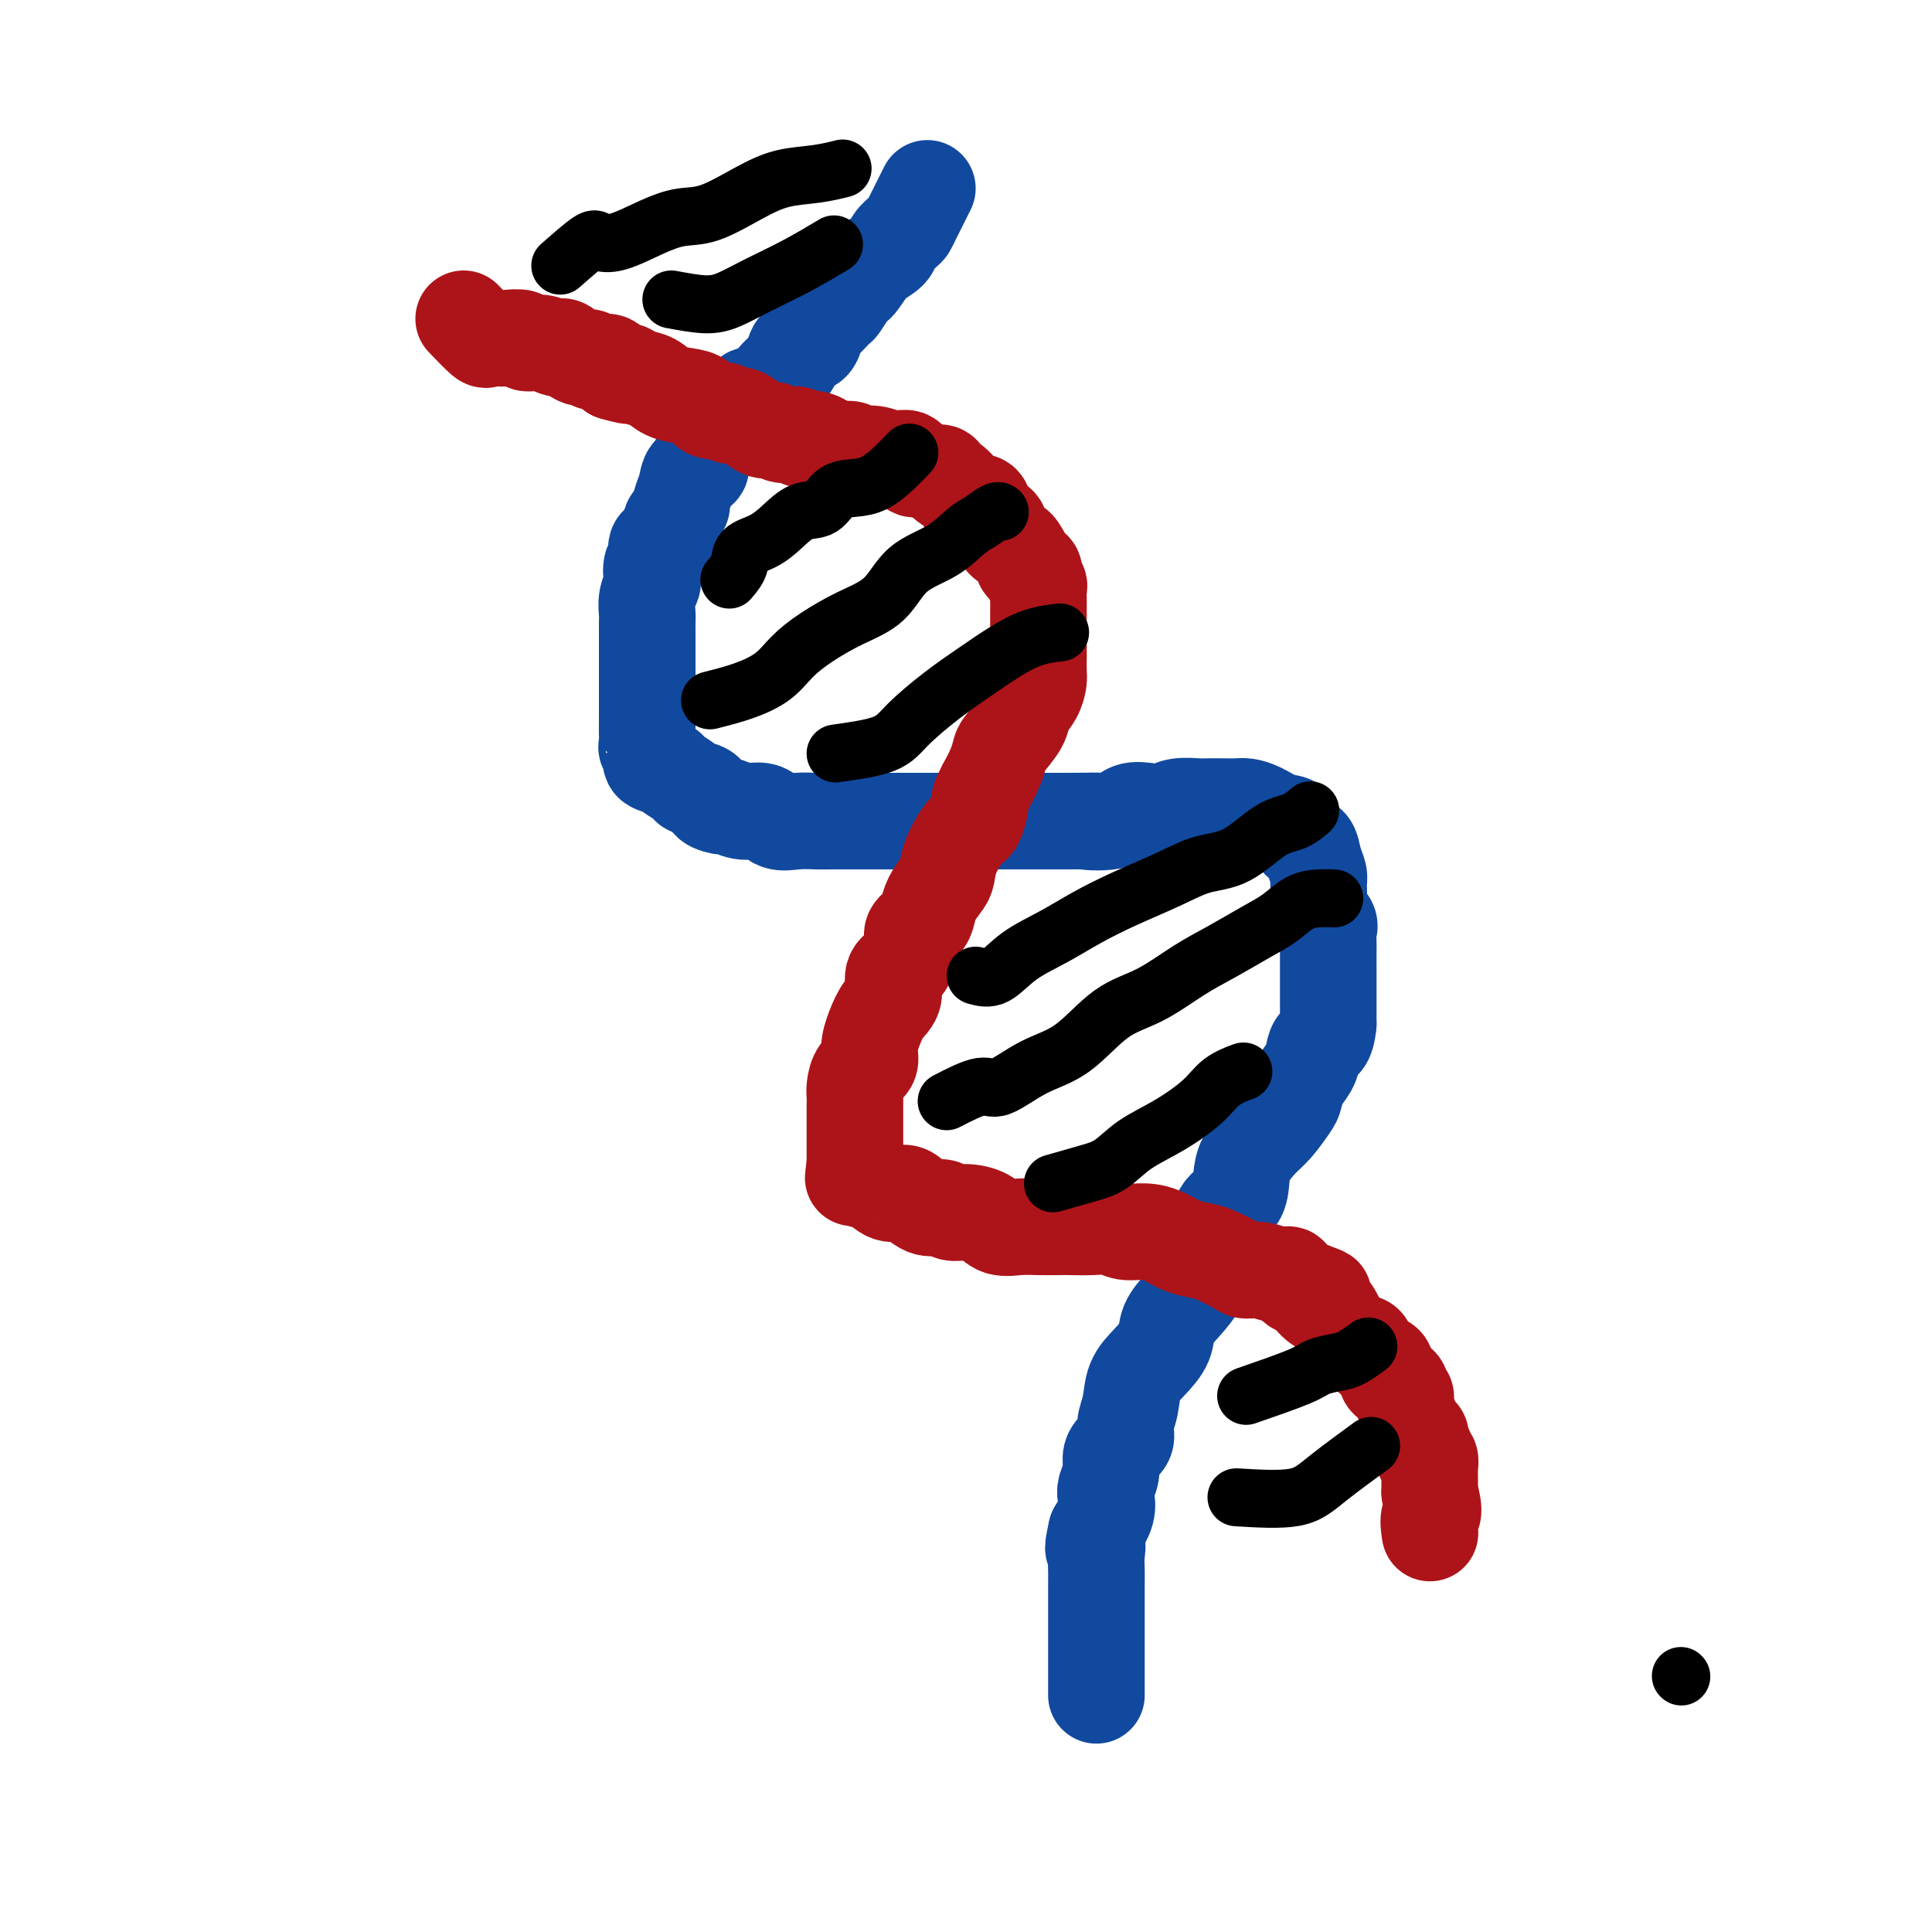
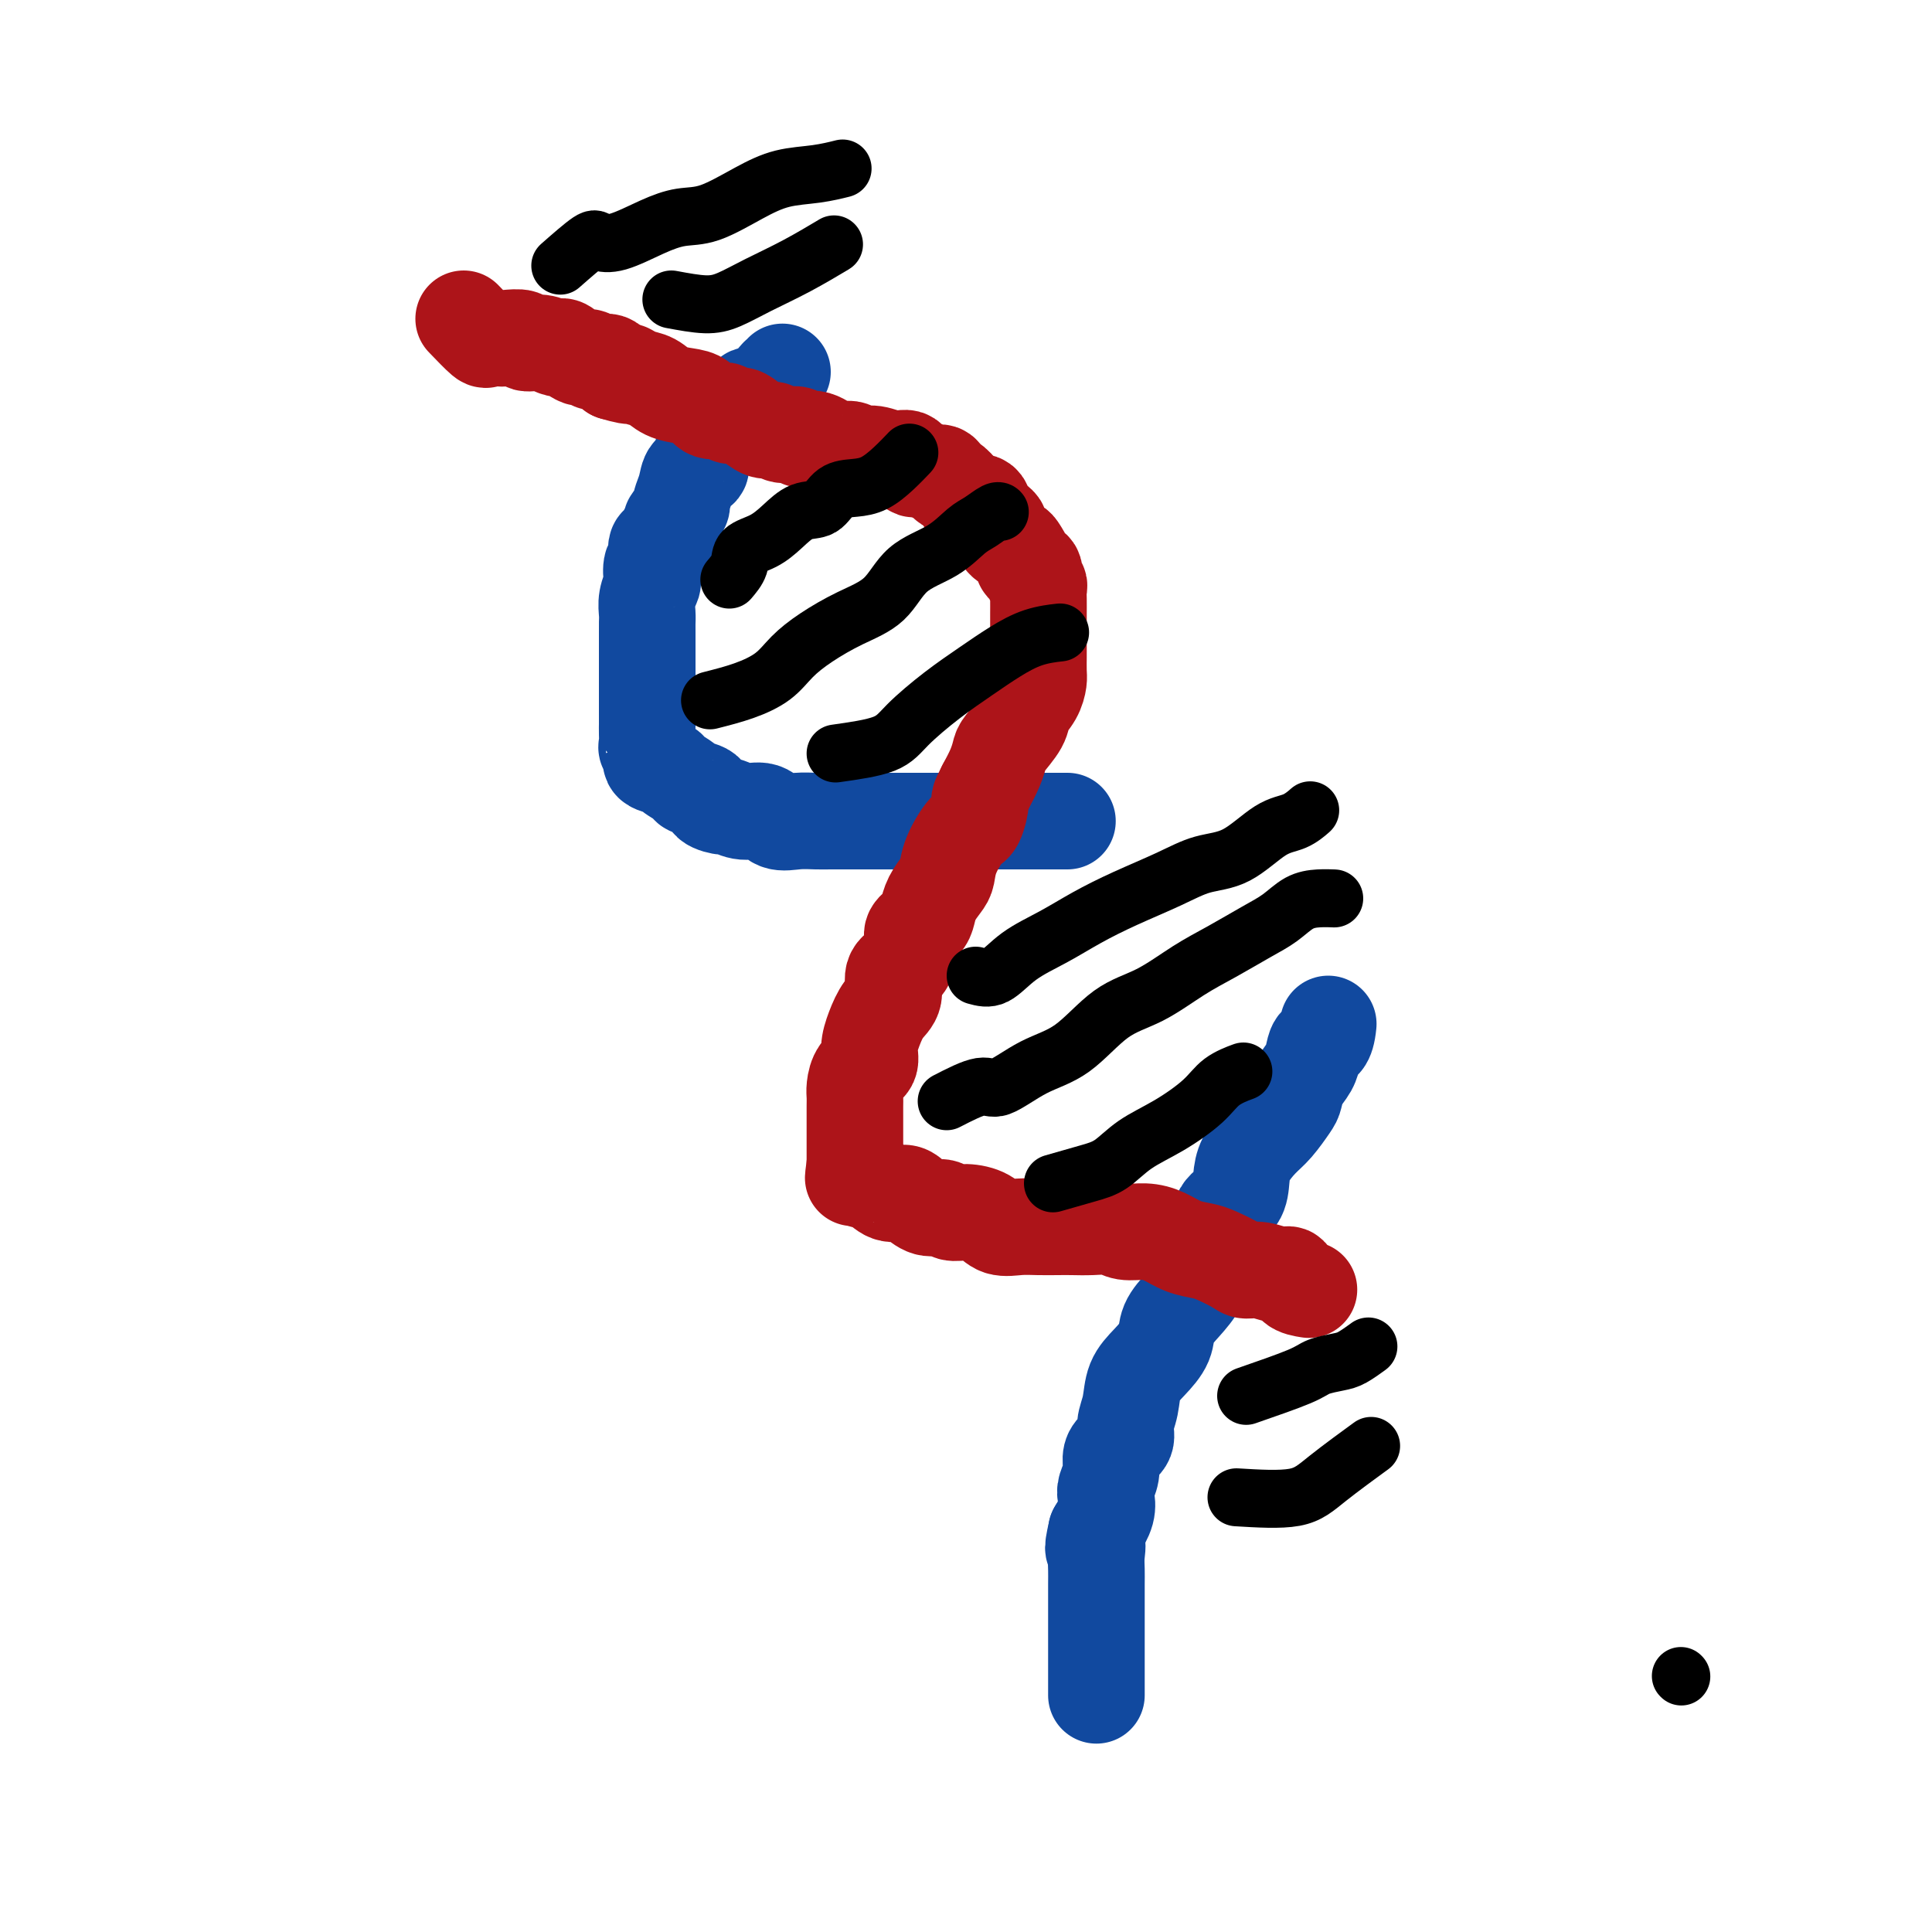
<svg xmlns="http://www.w3.org/2000/svg" viewBox="0 0 400 400" version="1.1">
  <g fill="none" stroke="#11499F" stroke-width="20" stroke-linecap="round" stroke-linejoin="round">
-     <path d="M192,39c-1.169,2.327 -2.339,4.653 -3,6c-0.661,1.347 -0.815,1.713 -1,2c-0.185,0.287 -0.402,0.495 -1,1c-0.598,0.505 -1.579,1.309 -2,2c-0.421,0.691 -0.284,1.271 -1,2c-0.716,0.729 -2.285,1.608 -3,2c-0.715,0.392 -0.577,0.298 -1,1c-0.423,0.702 -1.407,2.199 -2,3c-0.593,0.801 -0.796,0.905 -1,1c-0.204,0.095 -0.408,0.180 -1,1c-0.592,0.820 -1.571,2.374 -2,3c-0.429,0.626 -0.308,0.323 -1,1c-0.692,0.677 -2.198,2.335 -3,3c-0.802,0.665 -0.900,0.338 -1,1c-0.100,0.662 -0.202,2.311 -1,3c-0.798,0.689 -2.292,0.416 -3,1c-0.708,0.584 -0.631,2.024 -1,3c-0.369,0.976 -1.185,1.488 -2,2" />
    <path d="M162,77c-4.727,5.927 -1.546,1.743 -1,1c0.546,-0.743 -1.544,1.954 -3,3c-1.456,1.046 -2.278,0.440 -3,1c-0.722,0.560 -1.345,2.286 -2,3c-0.655,0.714 -1.343,0.418 -2,1c-0.657,0.582 -1.285,2.044 -2,3c-0.715,0.956 -1.519,1.406 -2,2c-0.481,0.594 -0.639,1.330 -1,2c-0.361,0.670 -0.924,1.273 -1,2c-0.076,0.727 0.336,1.579 0,2c-0.336,0.421 -1.418,0.411 -2,1c-0.582,0.589 -0.663,1.777 -1,3c-0.337,1.223 -0.929,2.483 -1,3c-0.071,0.517 0.380,0.293 0,1c-0.380,0.707 -1.589,2.344 -2,3c-0.411,0.656 -0.023,0.331 0,1c0.023,0.669 -0.320,2.334 -1,3c-0.680,0.666 -1.698,0.334 -2,1c-0.302,0.666 0.111,2.331 0,3c-0.111,0.669 -0.748,0.343 -1,1c-0.252,0.657 -0.120,2.298 0,3c0.120,0.702 0.228,0.465 0,1c-0.228,0.535 -0.793,1.842 -1,3c-0.207,1.158 -0.055,2.167 0,3c0.055,0.833 0.015,1.490 0,2c-0.015,0.510 -0.004,0.874 0,2c0.004,1.126 0.001,3.014 0,4c-0.001,0.986 -0.000,1.068 0,2c0.000,0.932 0.000,2.712 0,4c-0.000,1.288 -0.000,2.082 0,3c0.000,0.918 0.000,1.959 0,3" />
    <path d="M134,147c0.001,4.145 0.005,3.008 0,3c-0.005,-0.008 -0.018,1.115 0,2c0.018,0.885 0.069,1.533 0,2c-0.069,0.467 -0.256,0.754 0,1c0.256,0.246 0.955,0.451 1,1c0.045,0.549 -0.565,1.443 0,2c0.565,0.557 2.306,0.778 3,1c0.694,0.222 0.341,0.444 1,1c0.659,0.556 2.331,1.445 3,2c0.669,0.555 0.335,0.774 1,1c0.665,0.226 2.330,0.457 3,1c0.670,0.543 0.346,1.397 1,2c0.654,0.603 2.285,0.954 3,1c0.715,0.046 0.515,-0.212 1,0c0.485,0.212 1.656,0.894 3,1c1.344,0.106 2.860,-0.364 4,0c1.140,0.364 1.902,1.562 3,2c1.098,0.438 2.532,0.117 4,0c1.468,-0.117 2.970,-0.031 4,0c1.030,0.031 1.586,0.008 3,0c1.414,-0.008 3.684,-0.002 5,0c1.316,0.002 1.676,0.001 3,0c1.324,-0.001 3.610,-0.000 5,0c1.390,0.000 1.884,0.000 3,0c1.116,-0.000 2.855,-0.000 4,0c1.145,0.000 1.698,0.000 3,0c1.302,-0.000 3.354,-0.000 5,0c1.646,0.000 2.884,0.000 4,0c1.116,-0.000 2.108,-0.000 4,0c1.892,0.000 4.683,0.000 7,0c2.317,-0.000 4.158,-0.000 6,0" />
-     <path d="M221,170c9.935,-0.032 4.773,-0.113 4,0c-0.773,0.113 2.844,0.419 5,0c2.156,-0.419 2.850,-1.562 4,-2c1.150,-0.438 2.754,-0.170 4,0c1.246,0.170 2.132,0.242 3,0c0.868,-0.242 1.717,-0.797 3,-1c1.283,-0.203 3.001,-0.055 4,0c0.999,0.055 1.281,0.017 2,0c0.719,-0.017 1.875,-0.011 3,0c1.125,0.011 2.217,0.028 3,0c0.783,-0.028 1.255,-0.102 2,0c0.745,0.102 1.761,0.379 3,1c1.239,0.621 2.699,1.587 4,2c1.301,0.413 2.444,0.275 3,1c0.556,0.725 0.527,2.315 1,3c0.473,0.685 1.448,0.465 2,1c0.552,0.535 0.682,1.824 1,3c0.318,1.176 0.825,2.240 1,3c0.175,0.760 0.019,1.215 0,2c-0.019,0.785 0.100,1.901 0,3c-0.100,1.099 -0.419,2.180 0,3c0.419,0.820 1.576,1.378 2,2c0.424,0.622 0.114,1.307 0,2c-0.114,0.693 -0.030,1.393 0,2c0.030,0.607 0.008,1.120 0,2c-0.008,0.880 -0.002,2.125 0,3c0.002,0.875 0.001,1.378 0,2c-0.001,0.622 -0.000,1.363 0,2c0.000,0.637 0.000,1.172 0,2c-0.000,0.828 -0.000,1.951 0,3c0.000,1.049 0.000,2.025 0,3" />
    <path d="M275,212c-0.401,4.072 -1.403,3.753 -2,4c-0.597,0.247 -0.788,1.061 -1,2c-0.212,0.939 -0.444,2.002 -1,3c-0.556,0.998 -1.436,1.932 -2,3c-0.564,1.068 -0.813,2.270 -1,3c-0.187,0.730 -0.313,0.988 -1,2c-0.687,1.012 -1.936,2.778 -3,4c-1.064,1.222 -1.942,1.901 -3,3c-1.058,1.099 -2.296,2.619 -3,4c-0.704,1.381 -0.875,2.623 -1,4c-0.125,1.377 -0.205,2.889 -1,4c-0.795,1.111 -2.306,1.823 -3,3c-0.694,1.177 -0.573,2.821 -1,4c-0.427,1.179 -1.404,1.893 -2,3c-0.596,1.107 -0.813,2.606 -1,4c-0.187,1.394 -0.346,2.683 -1,4c-0.654,1.317 -1.804,2.661 -3,4c-1.196,1.339 -2.439,2.672 -3,4c-0.561,1.328 -0.442,2.652 -1,4c-0.558,1.348 -1.794,2.721 -3,4c-1.206,1.279 -2.382,2.464 -3,4c-0.618,1.536 -0.677,3.422 -1,5c-0.323,1.578 -0.909,2.848 -1,4c-0.091,1.152 0.312,2.185 0,3c-0.312,0.815 -1.338,1.411 -2,2c-0.662,0.589 -0.961,1.171 -1,2c-0.039,0.829 0.180,1.904 0,3c-0.180,1.096 -0.760,2.211 -1,3c-0.240,0.789 -0.142,1.251 0,2c0.142,0.749 0.326,1.785 0,3c-0.326,1.215 -1.163,2.607 -2,4" />
    <path d="M227,317c-1.238,5.393 -0.332,3.377 0,3c0.332,-0.377 0.089,0.887 0,2c-0.089,1.113 -0.024,2.077 0,3c0.024,0.923 0.006,1.805 0,3c-0.006,1.195 -0.002,2.704 0,4c0.002,1.296 0.000,2.378 0,3c-0.000,0.622 -0.000,0.786 0,1c0.000,0.214 0.000,0.480 0,1c-0.000,0.520 -0.000,1.293 0,2c0.000,0.707 0.000,1.349 0,2c-0.000,0.651 -0.000,1.313 0,2c0.000,0.687 0.000,1.400 0,2c-0.000,0.600 -0.000,1.089 0,2c0.000,0.911 0.000,2.245 0,3c-0.000,0.755 -0.000,0.930 0,1c0.000,0.070 0.000,0.035 0,0" />
  </g>
  <g fill="none" stroke="#AD1419" stroke-width="20" stroke-linecap="round" stroke-linejoin="round">
    <path d="M96,66c1.628,1.690 3.256,3.380 4,4c0.744,0.620 0.603,0.170 1,0c0.397,-0.170 1.330,-0.061 2,0c0.670,0.061 1.076,0.072 2,0c0.924,-0.072 2.366,-0.229 3,0c0.634,0.229 0.458,0.844 1,1c0.542,0.156 1.801,-0.146 3,0c1.199,0.146 2.339,0.742 3,1c0.661,0.258 0.844,0.178 1,0c0.156,-0.178 0.287,-0.456 1,0c0.713,0.456 2.009,1.644 3,2c0.991,0.356 1.678,-0.121 2,0c0.322,0.121 0.279,0.840 1,1c0.721,0.160 2.206,-0.240 3,0c0.794,0.240 0.897,1.120 1,2" />
    <path d="M127,77c5.393,1.650 3.377,0.274 3,0c-0.377,-0.274 0.886,0.555 2,1c1.114,0.445 2.079,0.505 3,1c0.921,0.495 1.799,1.424 3,2c1.201,0.576 2.727,0.799 4,1c1.273,0.201 2.295,0.379 3,1c0.705,0.621 1.094,1.685 2,2c0.906,0.315 2.329,-0.118 3,0c0.671,0.118 0.589,0.787 1,1c0.411,0.213 1.316,-0.030 2,0c0.684,0.030 1.147,0.333 2,1c0.853,0.667 2.097,1.700 3,2c0.903,0.300 1.465,-0.132 2,0c0.535,0.132 1.042,0.828 2,1c0.958,0.172 2.368,-0.179 3,0c0.632,0.179 0.486,0.889 1,1c0.514,0.111 1.687,-0.378 3,0c1.313,0.378 2.767,1.622 4,2c1.233,0.378 2.246,-0.111 3,0c0.754,0.111 1.248,0.822 2,1c0.752,0.178 1.763,-0.178 3,0c1.237,0.178 2.701,0.889 4,1c1.299,0.111 2.432,-0.379 3,0c0.568,0.379 0.572,1.626 1,2c0.428,0.374 1.280,-0.126 2,0c0.720,0.126 1.309,0.876 2,1c0.691,0.124 1.484,-0.379 2,0c0.516,0.379 0.754,1.641 1,2c0.246,0.359 0.499,-0.183 1,0c0.501,0.183 1.251,1.092 2,2" />
    <path d="M199,102c1.755,1.561 0.642,1.962 1,2c0.358,0.038 2.186,-0.289 3,0c0.814,0.289 0.612,1.194 1,2c0.388,0.806 1.365,1.511 2,2c0.635,0.489 0.929,0.760 1,1c0.071,0.240 -0.082,0.449 0,1c0.082,0.551 0.398,1.443 1,2c0.602,0.557 1.490,0.778 2,1c0.510,0.222 0.643,0.444 1,1c0.357,0.556 0.936,1.444 1,2c0.064,0.556 -0.389,0.778 0,1c0.389,0.222 1.621,0.442 2,1c0.379,0.558 -0.095,1.453 0,2c0.095,0.547 0.757,0.746 1,1c0.243,0.254 0.065,0.562 0,1c-0.065,0.438 -0.017,1.004 0,2c0.017,0.996 0.005,2.421 0,3c-0.005,0.579 -0.001,0.310 0,1c0.001,0.690 0.000,2.338 0,3c-0.000,0.662 0.000,0.336 0,1c-0.000,0.664 -0.002,2.316 0,3c0.002,0.684 0.007,0.399 0,1c-0.007,0.601 -0.027,2.088 0,3c0.027,0.912 0.102,1.249 0,2c-0.102,0.751 -0.381,1.916 -1,3c-0.619,1.084 -1.580,2.088 -2,3c-0.420,0.912 -0.300,1.730 -1,3c-0.700,1.270 -2.218,2.990 -3,4c-0.782,1.010 -0.826,1.310 -1,2c-0.174,0.690 -0.478,1.768 -1,3c-0.522,1.232 -1.261,2.616 -2,4" />
    <path d="M204,163c-1.733,3.391 -1.066,2.369 -1,3c0.066,0.631 -0.468,2.917 -1,4c-0.532,1.083 -1.063,0.964 -2,2c-0.937,1.036 -2.279,3.226 -3,5c-0.721,1.774 -0.822,3.133 -1,4c-0.178,0.867 -0.434,1.244 -1,2c-0.566,0.756 -1.443,1.892 -2,3c-0.557,1.108 -0.794,2.187 -1,3c-0.206,0.813 -0.383,1.359 -1,2c-0.617,0.641 -1.676,1.377 -2,2c-0.324,0.623 0.086,1.132 0,2c-0.086,0.868 -0.670,2.093 -1,3c-0.330,0.907 -0.406,1.495 -1,2c-0.594,0.505 -1.704,0.929 -2,2c-0.296,1.071 0.224,2.791 0,4c-0.224,1.209 -1.191,1.909 -2,3c-0.809,1.091 -1.460,2.575 -2,4c-0.540,1.425 -0.968,2.790 -1,4c-0.032,1.210 0.331,2.263 0,3c-0.331,0.737 -1.357,1.157 -2,2c-0.643,0.843 -0.904,2.108 -1,3c-0.096,0.892 -0.026,1.412 0,2c0.026,0.588 0.007,1.243 0,2c-0.007,0.757 -0.002,1.616 0,2c0.002,0.384 0.000,0.292 0,1c-0.000,0.708 -0.000,2.217 0,3c0.000,0.783 0.000,0.840 0,1c-0.000,0.160 -0.000,0.424 0,1c0.000,0.576 0.000,1.463 0,2c-0.000,0.537 -0.000,0.725 0,1c0.000,0.275 0.000,0.638 0,1" />
    <path d="M177,241c-0.641,4.731 -0.242,2.560 0,2c0.242,-0.560 0.329,0.493 1,1c0.671,0.507 1.926,0.469 3,1c1.074,0.531 1.968,1.630 3,2c1.032,0.370 2.201,0.012 3,0c0.799,-0.012 1.227,0.322 2,1c0.773,0.678 1.891,1.700 3,2c1.109,0.300 2.211,-0.122 3,0c0.789,0.122 1.267,0.789 2,1c0.733,0.211 1.721,-0.035 3,0c1.279,0.035 2.849,0.349 4,1c1.151,0.651 1.882,1.638 3,2c1.118,0.362 2.623,0.097 4,0c1.377,-0.097 2.627,-0.027 4,0c1.373,0.027 2.870,0.011 4,0c1.130,-0.011 1.894,-0.018 3,0c1.106,0.018 2.553,0.059 4,0c1.447,-0.059 2.893,-0.219 4,0c1.107,0.219 1.875,0.818 3,1c1.125,0.182 2.607,-0.054 4,0c1.393,0.054 2.699,0.399 4,1c1.301,0.601 2.599,1.457 4,2c1.401,0.543 2.905,0.771 4,1c1.095,0.229 1.781,0.458 3,1c1.219,0.542 2.971,1.397 4,2c1.029,0.603 1.335,0.953 2,1c0.665,0.047 1.689,-0.208 3,0c1.311,0.208 2.908,0.881 4,1c1.092,0.119 1.679,-0.314 2,0c0.321,0.314 0.378,1.375 1,2c0.622,0.625 1.811,0.812 3,1" />
-     <path d="M271,267c5.455,1.975 2.091,0.912 1,1c-1.091,0.088 0.091,1.326 1,2c0.909,0.674 1.546,0.783 2,1c0.454,0.217 0.724,0.544 1,1c0.276,0.456 0.559,1.043 1,2c0.441,0.957 1.039,2.284 2,3c0.961,0.716 2.286,0.821 3,1c0.714,0.179 0.818,0.433 1,1c0.182,0.567 0.443,1.448 1,2c0.557,0.552 1.411,0.777 2,1c0.589,0.223 0.913,0.446 1,1c0.087,0.554 -0.064,1.440 0,2c0.064,0.560 0.342,0.796 1,1c0.658,0.204 1.697,0.377 2,1c0.303,0.623 -0.131,1.696 0,2c0.131,0.304 0.828,-0.160 1,0c0.172,0.160 -0.179,0.945 0,2c0.179,1.055 0.889,2.381 1,3c0.111,0.619 -0.376,0.533 0,1c0.376,0.467 1.616,1.488 2,2c0.384,0.512 -0.090,0.514 0,1c0.090,0.486 0.742,1.458 1,2c0.258,0.542 0.122,0.656 0,1c-0.122,0.344 -0.229,0.917 0,1c0.229,0.083 0.793,-0.325 1,0c0.207,0.325 0.055,1.383 0,2c-0.055,0.617 -0.015,0.794 0,1c0.015,0.206 0.004,0.440 0,1c-0.004,0.560 -0.001,1.446 0,2c0.001,0.554 0.001,0.777 0,1" />
-     <path d="M296,309c1.393,4.976 0.375,4.417 0,5c-0.375,0.583 -0.107,2.310 0,3c0.107,0.690 0.054,0.345 0,0" />
  </g>
  <g fill="none" stroke="#000000" stroke-width="12" stroke-linecap="round" stroke-linejoin="round">
    <path d="M151,120c0.828,-0.971 1.655,-1.942 2,-3c0.345,-1.058 0.207,-2.204 1,-3c0.793,-0.796 2.518,-1.243 4,-2c1.482,-0.757 2.721,-1.824 4,-3c1.279,-1.176 2.600,-2.460 4,-3c1.400,-0.540 2.881,-0.335 4,-1c1.119,-0.665 1.876,-2.200 3,-3c1.124,-0.800 2.613,-0.866 4,-1c1.387,-0.134 2.671,-0.335 4,-1c1.329,-0.665 2.704,-1.794 4,-3c1.296,-1.206 2.513,-2.487 3,-3c0.487,-0.513 0.243,-0.256 0,0" />
    <path d="M147,145c2.371,-0.602 4.743,-1.203 7,-2c2.257,-0.797 4.400,-1.789 6,-3c1.600,-1.211 2.659,-2.642 4,-4c1.341,-1.358 2.966,-2.645 5,-4c2.034,-1.355 4.477,-2.779 7,-4c2.523,-1.221 5.126,-2.238 7,-4c1.874,-1.762 3.020,-4.269 5,-6c1.980,-1.731 4.793,-2.684 7,-4c2.207,-1.316 3.807,-2.993 5,-4c1.193,-1.007 1.980,-1.342 3,-2c1.020,-0.658 2.275,-1.639 3,-2c0.725,-0.361 0.922,-0.103 1,0c0.078,0.103 0.039,0.052 0,0" />
    <path d="M173,156c3.826,-0.541 7.652,-1.082 10,-2c2.348,-0.918 3.217,-2.214 5,-4c1.783,-1.786 4.478,-4.062 7,-6c2.522,-1.938 4.869,-3.539 7,-5c2.131,-1.461 4.045,-2.783 6,-4c1.955,-1.217 3.949,-2.328 6,-3c2.051,-0.672 4.157,-0.906 5,-1c0.843,-0.094 0.421,-0.047 0,0" />
    <path d="M202,202c1.293,0.357 2.586,0.715 4,0c1.414,-0.715 2.950,-2.501 5,-4c2.050,-1.499 4.615,-2.710 7,-4c2.385,-1.290 4.589,-2.660 7,-4c2.411,-1.340 5.029,-2.649 8,-4c2.971,-1.351 6.297,-2.742 9,-4c2.703,-1.258 4.784,-2.383 7,-3c2.216,-0.617 4.566,-0.726 7,-2c2.434,-1.274 4.951,-3.713 7,-5c2.049,-1.287 3.628,-1.424 5,-2c1.372,-0.576 2.535,-1.593 3,-2c0.465,-0.407 0.233,-0.203 0,0" />
    <path d="M196,228c2.667,-1.370 5.333,-2.741 7,-3c1.667,-0.259 2.333,0.593 4,0c1.667,-0.593 4.334,-2.630 7,-4c2.666,-1.370 5.330,-2.074 8,-4c2.670,-1.926 5.347,-5.075 8,-7c2.653,-1.925 5.283,-2.626 8,-4c2.717,-1.374 5.521,-3.422 8,-5c2.479,-1.578 4.634,-2.686 7,-4c2.366,-1.314 4.943,-2.836 7,-4c2.057,-1.164 3.595,-1.972 5,-3c1.405,-1.028 2.675,-2.275 4,-3c1.325,-0.725 2.703,-0.926 4,-1c1.297,-0.074 2.513,-0.021 3,0c0.487,0.021 0.243,0.011 0,0" />
    <path d="M218,245c2.501,-0.717 5.001,-1.433 7,-2c1.999,-0.567 3.495,-0.984 5,-2c1.505,-1.016 3.017,-2.630 5,-4c1.983,-1.370 4.438,-2.497 7,-4c2.563,-1.503 5.233,-3.382 7,-5c1.767,-1.618 2.630,-2.974 4,-4c1.370,-1.026 3.249,-1.722 4,-2c0.751,-0.278 0.376,-0.139 0,0" />
    <path d="M258,289c4.300,-1.491 8.599,-2.981 11,-4c2.401,-1.019 2.903,-1.566 4,-2c1.097,-0.434 2.789,-0.756 4,-1c1.211,-0.244 1.941,-0.412 3,-1c1.059,-0.588 2.445,-1.597 3,-2c0.555,-0.403 0.277,-0.202 0,0" />
    <path d="M256,310c4.518,0.274 9.036,0.548 12,0c2.964,-0.548 4.375,-1.917 7,-4c2.625,-2.083 6.464,-4.881 8,-6c1.536,-1.119 0.768,-0.560 0,0" />
    <path d="M116,55c2.384,-2.093 4.769,-4.186 6,-5c1.231,-0.814 1.309,-0.348 2,0c0.691,0.348 1.996,0.578 4,0c2.004,-0.578 4.708,-1.966 7,-3c2.292,-1.034 4.173,-1.716 6,-2c1.827,-0.284 3.601,-0.171 6,-1c2.399,-0.829 5.425,-2.601 8,-4c2.575,-1.399 4.701,-2.427 7,-3c2.299,-0.573 4.773,-0.693 7,-1c2.227,-0.307 4.208,-0.802 5,-1c0.792,-0.198 0.396,-0.099 0,0" />
    <path d="M139,62c2.524,0.469 5.049,0.938 7,1c1.951,0.062 3.329,-0.282 5,-1c1.671,-0.718 3.633,-1.811 6,-3c2.367,-1.189 5.137,-2.474 8,-4c2.863,-1.526 5.818,-3.293 7,-4c1.182,-0.707 0.591,-0.353 0,0" />
    <path d="M348,347c0.000,0.000 0.100,0.100 0.1,0.1" />
  </g>
</svg>